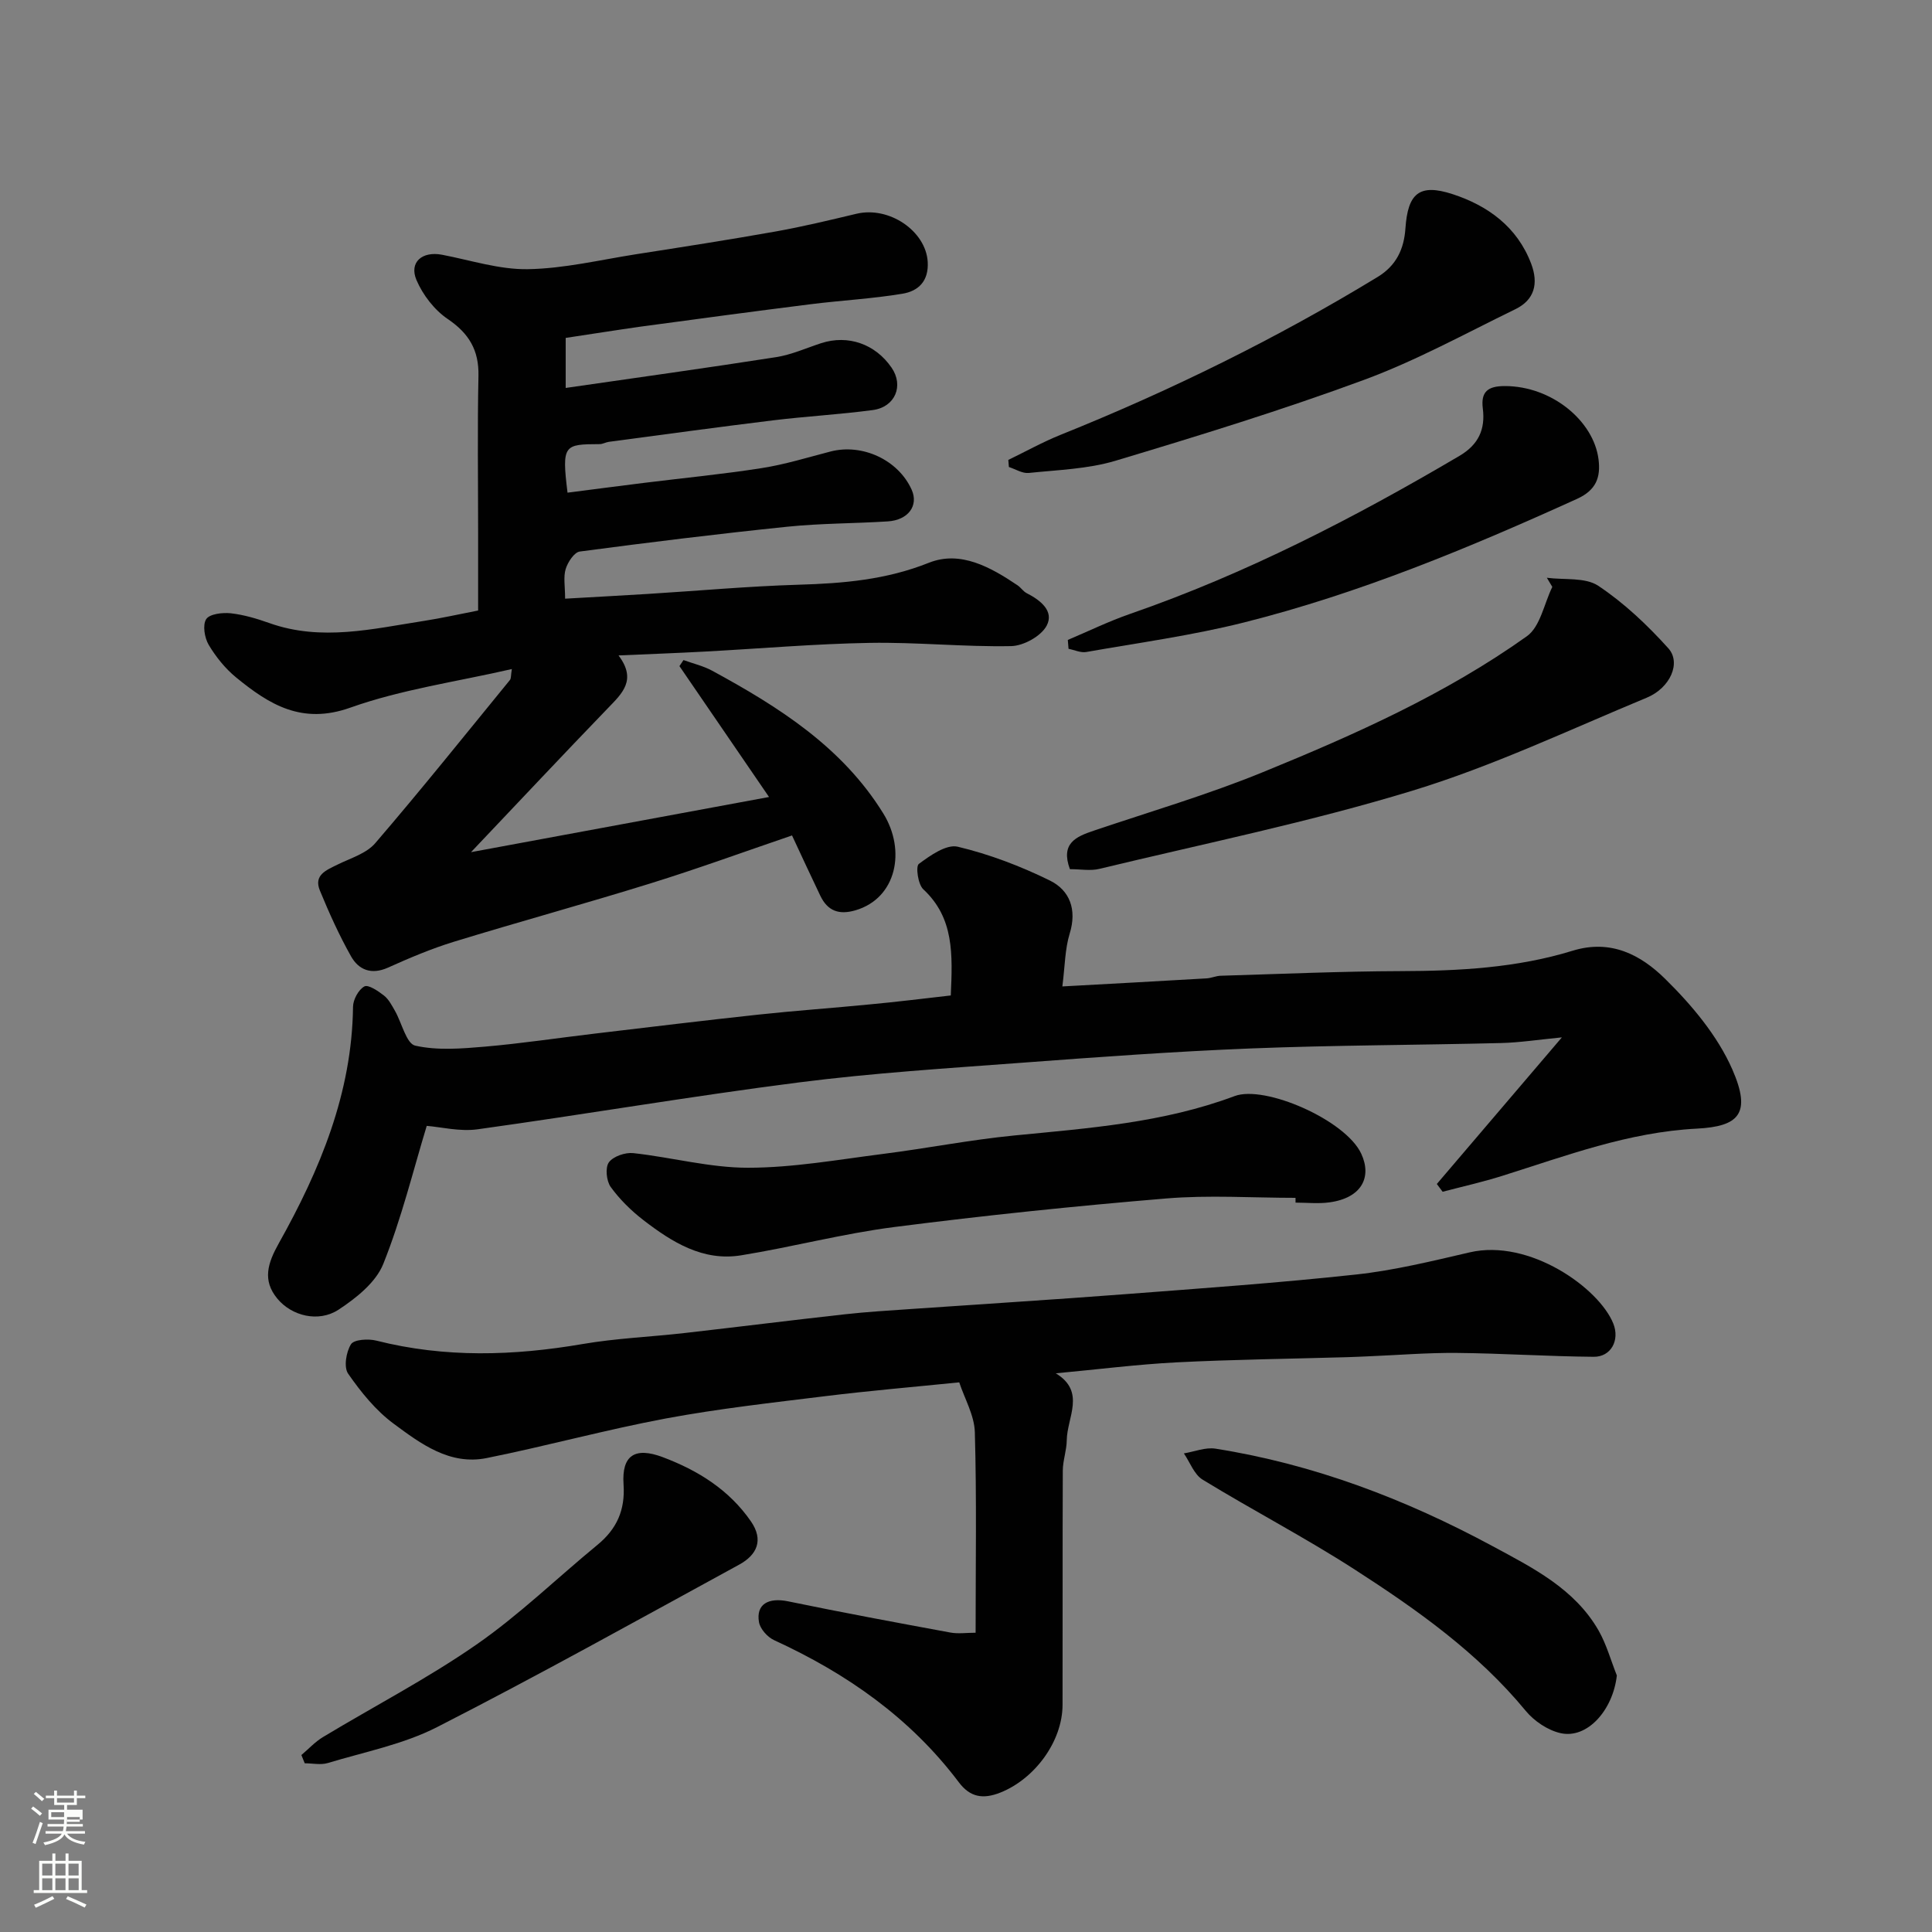
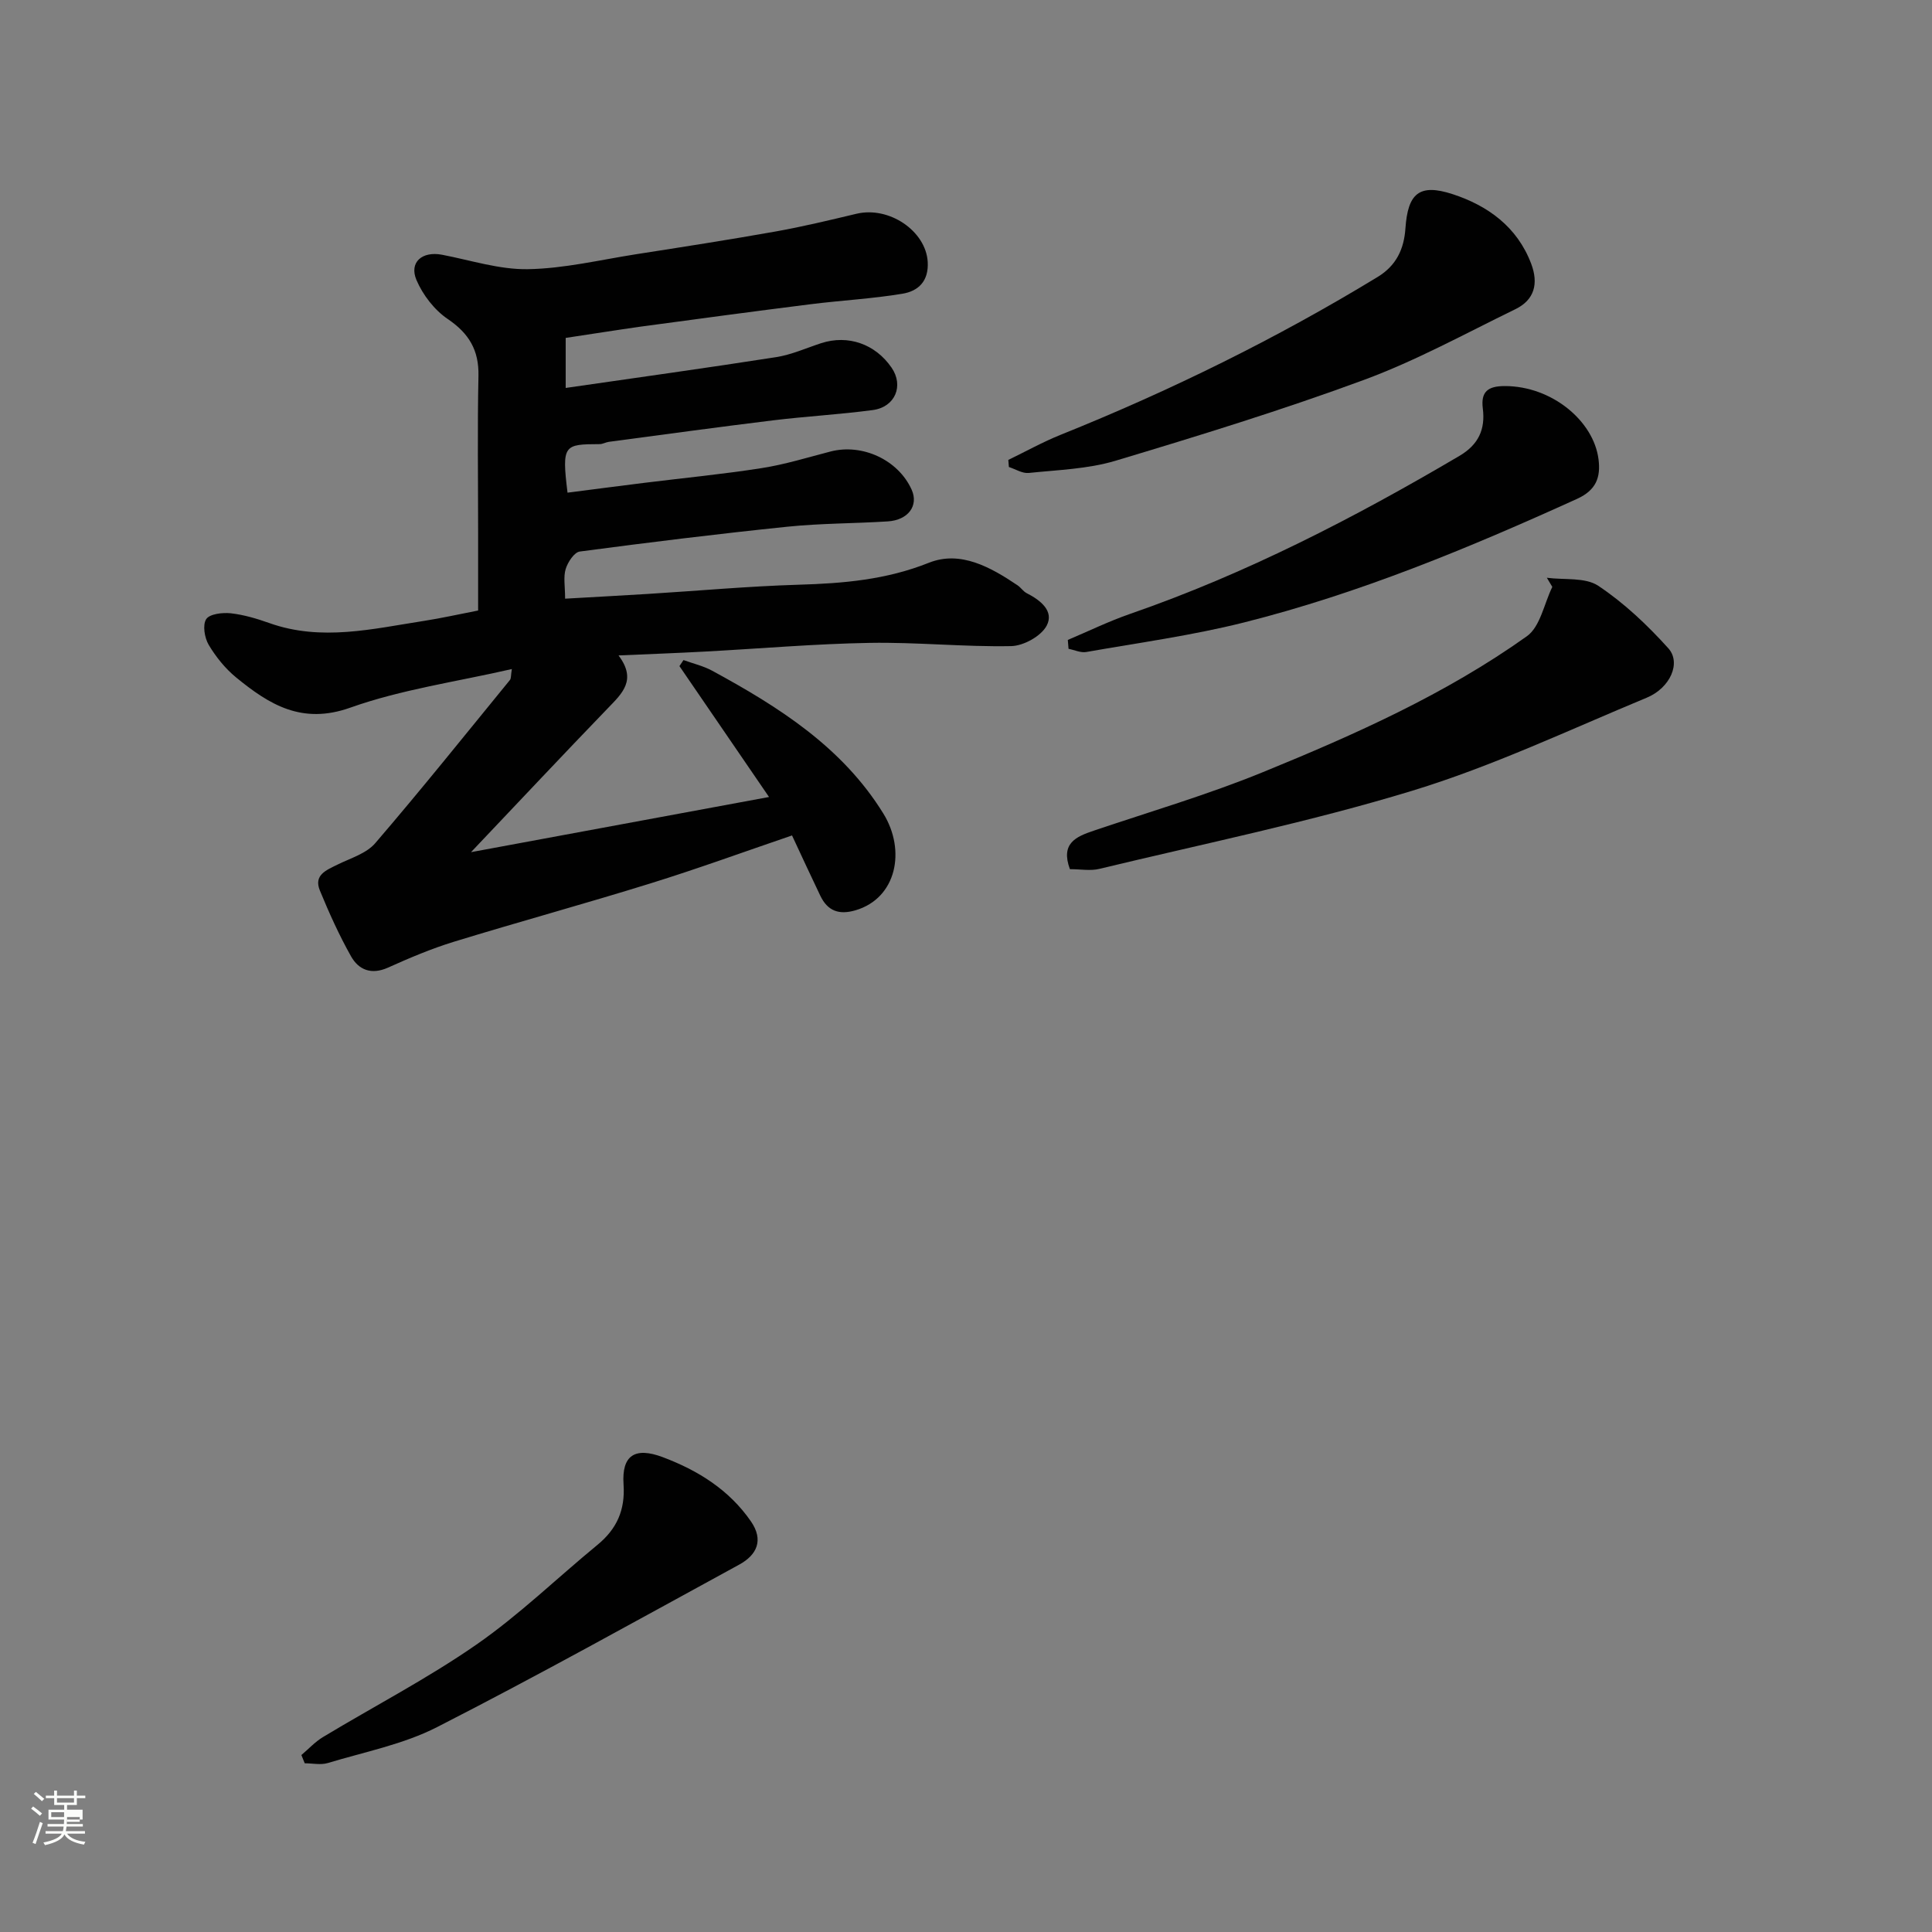
<svg xmlns="http://www.w3.org/2000/svg" enable-background="new 0 0 400 400" viewBox="0 0 400 400">
  <rect x="0" y="0" width="400" height="400" fill="#808080" stroke="none" />
  <path d="m6.44 374.46.42-.45c.65.47 1.27.95 1.85 1.44l-.45.49c-.65-.56-1.25-1.06-1.82-1.48m.93 7.33-.63-.26c.55-1.36 1.05-2.8 1.52-4.33.19.1.38.19.59.27-.46 1.29-.95 2.73-1.48 4.32m-.38-10.38.44-.42c.43.34 1.01.82 1.74 1.44l-.49.49c-.53-.51-1.09-1.01-1.69-1.51m2.5.35h1.72v-1.04h.59v1.04h3.52v-1.04h.59v1.04h1.75v.53h-1.75v1.42h-2.03v.97h3.22v2.03h-3.24c0 .35-.01.66-.03.93h3.32v.53h-3.37c-.03.27-.08.58-.15.94h3.96v.53h-3.71c.67.92 1.93 1.48 3.79 1.68-.13.24-.23.44-.29.59-2.13-.38-3.48-1.08-4.04-2.12-.43.97-1.77 1.72-4.03 2.23-.09-.19-.2-.37-.33-.55 2.1-.42 3.37-1.03 3.81-1.83h-3.36v-.53h3.58c.08-.29.13-.61.16-.94h-3.33v-.53h3.39c.02-.27.04-.58.04-.93h-3.23v-2.03h3.25v-.97h-2.07v-1.42h-1.73zm1.12 3.44v1h2.65c.01-.3.02-.44.01-.4v-.25-.35zm1.19-2h3.52v-.91h-3.52zm4.71 3h-2.63v.59c0 .15-.01.28-.01.4h2.64v-1.99z" fill="#fbfcfa" />
-   <path d="m13.56 383.74h.63v1.52h2.72v6.07h1.13v.6h-11.06v-.6h1.13v-6.07h2.73v-1.52h.63v1.52h2.1v-1.52zm-2.69 8.83.38.56c-1.24.63-2.53 1.25-3.85 1.85-.1-.21-.21-.42-.34-.63 1.36-.55 2.63-1.15 3.81-1.78m-2.13-4.27h2.1v-2.45h-2.1zm0 3.04h2.1v-2.46h-2.1zm2.72-3.04h2.1v-2.45h-2.1zm0 3.04h2.1v-2.46h-2.1zm6.07 3.6c-1.41-.71-2.7-1.3-3.86-1.78l.35-.56c1.45.62 2.75 1.19 3.88 1.72zm-1.25-9.09h-2.1v2.45h2.1zm-2.09 5.49h2.1v-2.46h-2.1z" fill="#fbfcfa" />
  <g fill="#010101">
    <path d="m117.12 69.96v10.36c14.61-2.12 29.11-4.12 43.58-6.38 3.18-.5 6.22-1.88 9.31-2.89 5.56-1.8 11.2.15 14.58 5.07 2.57 3.73.76 8.16-3.9 8.78-6.83.91-13.73 1.29-20.57 2.12-11.37 1.39-22.73 2.95-34.08 4.46-.64.09-1.26.47-1.89.47-7.35.04-7.88.06-6.65 10.05 5.29-.68 10.58-1.37 15.87-2.03 8.13-1.01 16.29-1.79 24.37-3.06 4.8-.75 9.49-2.21 14.21-3.43 6.62-1.71 14.04 1.76 16.8 7.91 1.47 3.28-.69 6.29-4.95 6.56-6.93.44-13.9.39-20.79 1.1-14.35 1.48-28.67 3.24-42.97 5.14-1.15.15-2.49 2.2-2.92 3.61-.51 1.67-.12 3.61-.12 6.15 5.89-.34 11.57-.64 17.24-.99 10.37-.64 20.73-1.59 31.11-1.9 9.23-.27 18.13-1.02 26.95-4.54 6.53-2.61 12.79.9 18.37 4.66.68.46 1.17 1.25 1.88 1.62 2.85 1.45 5.76 3.72 4.14 6.76-1.16 2.16-4.78 4.16-7.34 4.21-9.75.19-19.53-.84-29.29-.67-11.37.2-22.73 1.19-34.1 1.8-5.75.31-11.5.52-17.9.8 3.83 5.07.76 7.85-2.18 10.9-9.23 9.56-18.32 19.25-28.36 29.83 20.96-3.88 40.71-7.54 61.7-11.42-6.67-9.75-12.61-18.42-18.55-27.1.28-.42.56-.83.84-1.25 1.98.72 4.1 1.21 5.93 2.2 13.78 7.49 26.95 15.81 35.45 29.58 4.72 7.64 2.75 17.53-5.78 20.03-3.42 1-5.76.13-7.27-3.01-1.97-4.1-3.86-8.22-5.86-12.49-10.03 3.42-19.61 6.92-29.35 9.94-13.51 4.2-27.16 7.93-40.69 12.08-4.65 1.43-9.17 3.35-13.62 5.35-3.42 1.53-6.05.48-7.64-2.34-2.46-4.37-4.54-8.98-6.45-13.62-1.33-3.22 1.32-4.22 3.62-5.36 2.71-1.34 6-2.3 7.84-4.45 9.52-11.08 18.65-22.48 27.89-33.79.26-.32.17-.92.39-2.26-11.45 2.63-22.84 4.22-33.44 7.99-10.03 3.57-16.78-.64-23.63-6.24-2.25-1.84-4.2-4.26-5.69-6.76-.86-1.46-1.3-4.1-.52-5.32.69-1.08 3.36-1.4 5.06-1.22 2.72.3 5.43 1.11 8.02 2.03 10.77 3.83 21.41 1.19 32.07-.46 3.54-.55 7.04-1.34 11.15-2.14 0-5.18 0-10.63 0-16.08 0-10.83-.16-21.67.07-32.5.11-5.33-1.96-8.79-6.37-11.78-2.75-1.86-5.14-4.97-6.46-8.05-1.58-3.7 1.18-6.03 5.28-5.25 5.91 1.13 11.86 3.09 17.77 2.99 7.46-.12 14.9-1.91 22.33-3.08 9.68-1.51 19.36-3.01 29.01-4.73 5.6-1 11.15-2.34 16.69-3.66 6.81-1.62 14.36 3.58 14.76 9.92.25 4.06-1.97 6.09-5.21 6.63-6.3 1.05-12.72 1.38-19.06 2.18-11.69 1.47-23.37 3.04-35.05 4.62-5.15.73-10.28 1.55-15.63 2.35z" />
-     <path d="m196.85 206.1c.37-8.53.7-16.04-5.69-21.98-1.1-1.02-1.61-4.74-.93-5.25 2.35-1.75 5.71-4.12 8.05-3.57 6.56 1.56 13.01 4.02 19.08 7 4.13 2.03 5.64 6.02 4.11 10.98-.99 3.22-.98 6.75-1.52 10.95 10.17-.56 20.03-1.09 29.88-1.67.97-.06 1.92-.51 2.88-.54 12.43-.37 24.87-.92 37.3-.96 12.06-.03 24.05-.67 35.58-4.22 8.01-2.47 14.2.95 19.13 5.79 5.52 5.42 10.86 11.78 13.93 18.76 4.04 9.21 1.34 11.83-7.33 12.28-14.21.73-27.09 5.63-40.3 9.78-4.06 1.28-8.22 2.21-12.34 3.29-.4-.54-.8-1.07-1.2-1.61 8.37-9.81 16.74-19.62 25.89-30.35-4.95.48-8.77 1.08-12.61 1.17-17.27.43-34.54.44-51.8 1.12-15.82.63-31.62 1.78-47.41 2.96-15.42 1.15-30.87 2.12-46.2 4.08-22.21 2.84-44.29 6.62-66.47 9.7-3.7.51-7.6-.48-10.53-.71-2.8 9.2-5.22 19.17-9 28.59-1.53 3.82-5.6 7.06-9.25 9.46-4.15 2.72-9.71 1.31-12.68-2.28-3.15-3.81-1.99-7.36.3-11.45 8.52-15.21 15.16-31.09 15.37-48.99.02-1.48 1.14-3.54 2.35-4.2.8-.44 2.86.95 4.06 1.89.98.77 1.62 2.03 2.27 3.16 1.42 2.49 2.36 6.8 4.2 7.21 4.58 1.03 9.59.62 14.38.21 7.66-.66 15.29-1.82 22.93-2.72 11.23-1.33 22.46-2.7 33.7-3.91 7.68-.83 15.4-1.36 23.09-2.12 5.54-.51 11.04-1.2 16.78-1.85z" />
-     <path d="m218.59 284.33c6.27 3.81 2.33 9.12 2.27 13.86-.02 2.1-.81 4.19-.82 6.29-.07 16.16-.01 32.33-.05 48.49-.02 7.62-5.79 15.33-12.84 18.15-3.67 1.47-6.32.95-8.63-2.11-10.04-13.33-23.22-22.54-38.25-29.43-1.37-.63-2.88-2.32-3.13-3.73-.65-3.73 1.96-5.15 6.03-4.31 11.16 2.31 22.38 4.39 33.59 6.46 1.61.3 3.32.04 5.23.04 0-14.23.23-27.88-.16-41.52-.1-3.5-2.12-6.94-3.23-10.32-9.78.99-18.74 1.75-27.65 2.85-11.04 1.36-22.12 2.59-33.04 4.62-12.47 2.33-24.73 5.71-37.17 8.21-7.62 1.53-13.64-2.97-19.24-7.12-3.7-2.73-6.77-6.54-9.42-10.35-.94-1.34-.42-4.5.59-6.1.63-.99 3.58-1.17 5.24-.75 14.22 3.6 28.42 3.16 42.76.7 6.94-1.19 14.04-1.47 21.05-2.27 11.07-1.26 22.12-2.65 33.2-3.88 4.58-.51 9.19-.78 13.79-1.1 14.63-1.02 29.27-1.92 43.9-3.04 16.08-1.23 32.17-2.36 48.19-4.1 7.9-.86 15.71-2.78 23.47-4.58 12.42-2.89 26.83 7.43 29.75 14.75 1.38 3.46-.5 6.9-4.05 6.87-9.44-.08-18.87-.71-28.3-.8-6.11-.06-12.22.45-18.32.7-1.49.06-2.98.14-4.47.18-11.77.34-23.54.48-35.29 1.07-8.21.43-16.38 1.47-25 2.27z" />
-     <path d="m268.22 248c-8.93 0-17.91-.61-26.77.13-18.79 1.56-37.57 3.51-56.27 5.91-10.65 1.36-21.12 4.14-31.73 5.86-7.91 1.29-14.3-2.72-20.22-7.27-2.54-1.96-4.92-4.3-6.79-6.88-.89-1.24-1.17-4-.38-5.1.9-1.24 3.39-2.09 5.05-1.91 7.96.87 15.87 3.04 23.8 3.03 9.3-.01 18.6-1.68 27.88-2.86 9.08-1.15 18.09-2.93 27.19-3.82 15.44-1.51 30.85-2.62 45.64-8.16 6.25-2.34 22.99 4.96 26.22 11.95 2.24 4.85.08 9.16-6.62 10.06-2.29.31-4.66.05-6.99.05 0-.34-.01-.66-.01-.99z" />
+     <path d="m196.85 206.1z" />
    <path d="m221.51 179.95c-1.97-5.36 1.27-6.73 4.92-7.96 11.71-3.96 23.61-7.45 35.03-12.12 19.02-7.77 37.85-16.16 54.67-28.15 2.77-1.98 3.56-6.74 5.26-10.21-.38-.63-.75-1.26-1.13-1.89 3.6.48 7.93-.14 10.64 1.66 5.35 3.56 10.17 8.13 14.5 12.93 2.72 3.01.4 8.23-4.46 10.24-16.07 6.67-31.91 14.19-48.5 19.25-21.26 6.49-43.14 10.96-64.79 16.18-1.86.47-3.94.07-6.14.07z" />
    <path d="m208.76 95.22c3.6-1.74 7.11-3.7 10.81-5.19 22.76-9.15 44.68-19.92 65.64-32.68 3.92-2.38 5.48-5.84 5.77-10.08.5-7.17 2.8-9.36 9.81-7.06 7.21 2.36 13.33 6.74 16.22 14.38 1.55 4.09.72 7.48-3.26 9.42-10.39 5.06-20.6 10.68-31.4 14.66-16.9 6.23-34.16 11.55-51.42 16.73-5.72 1.71-11.92 1.89-17.93 2.52-1.32.14-2.75-.79-4.12-1.23-.04-.5-.08-.98-.12-1.47z" />
-     <path d="m334.75 346.89c-.8 7.16-6.11 13.18-11.65 11.94-2.64-.59-5.46-2.49-7.21-4.61-9.94-12.06-22.51-20.95-35.43-29.28-10.24-6.6-21.08-12.24-31.48-18.6-1.75-1.07-2.6-3.58-3.87-5.43 2.19-.36 4.47-1.31 6.55-.98 20.31 3.21 39.29 10.44 57.3 20.15 8.3 4.48 17.03 8.81 22.01 17.5 1.64 2.88 2.54 6.2 3.78 9.31z" />
    <path d="m221.08 132.49c4.29-1.81 8.5-3.87 12.89-5.39 23.99-8.31 46.4-19.87 68.2-32.72 3.93-2.32 5.38-5.48 4.83-9.81-.44-3.47 1.05-4.64 4.54-4.64 9.74-.01 18.43 7.22 19.42 15.19.46 3.69-.47 6.35-4.44 8.16-22.4 10.17-45.09 19.59-68.99 25.6-10.71 2.69-21.73 4.19-32.63 6.11-1.15.2-2.44-.42-3.67-.66-.04-.61-.1-1.22-.15-1.84z" />
    <path d="m62.4 363.36c1.48-1.25 2.83-2.73 4.47-3.72 10.58-6.38 21.61-12.1 31.73-19.12 8.87-6.15 16.71-13.78 25.08-20.66 4.02-3.3 5.78-7.21 5.42-12.53-.41-6.03 2.35-7.81 8.12-5.64 7.28 2.74 13.72 6.74 18.25 13.29 2.7 3.91 1.22 6.97-2.43 8.96-20.78 11.34-41.47 22.88-62.55 33.64-6.98 3.57-15 5.13-22.6 7.43-1.47.45-3.19.06-4.8.06-.22-.57-.45-1.14-.69-1.71z" />
  </g>
</svg>